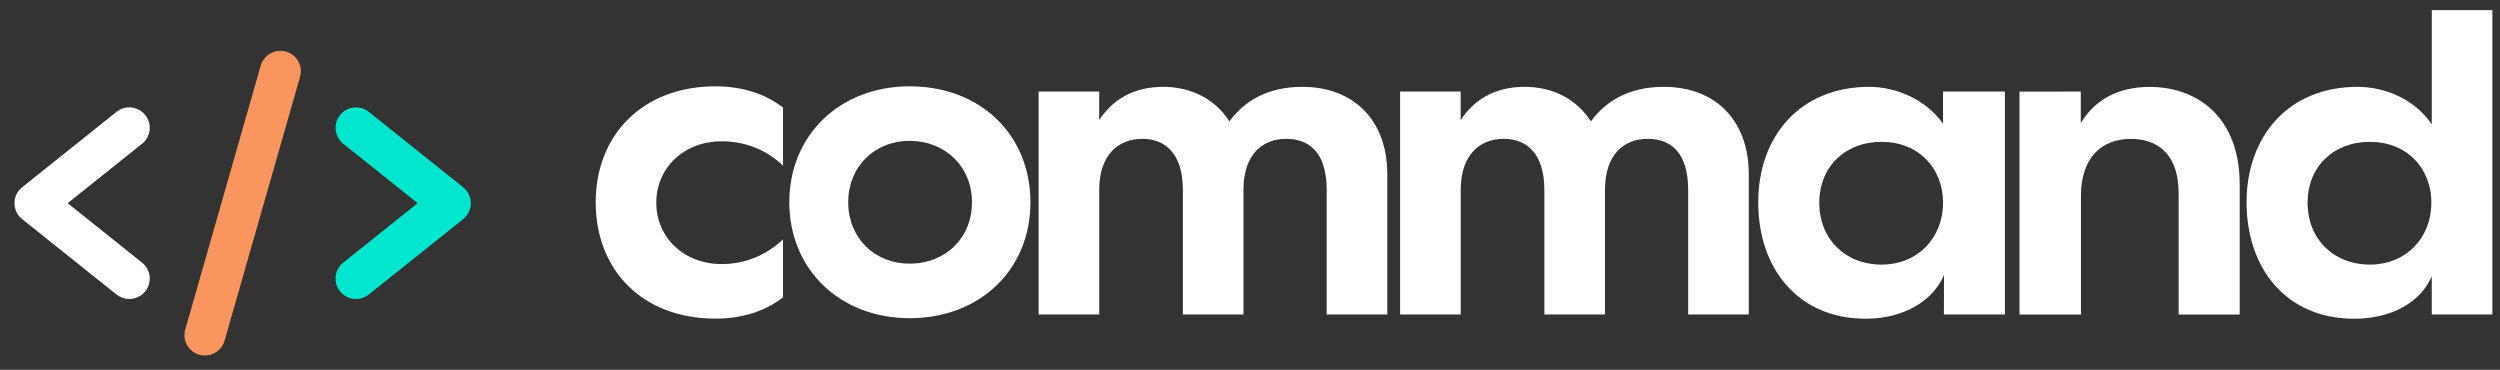
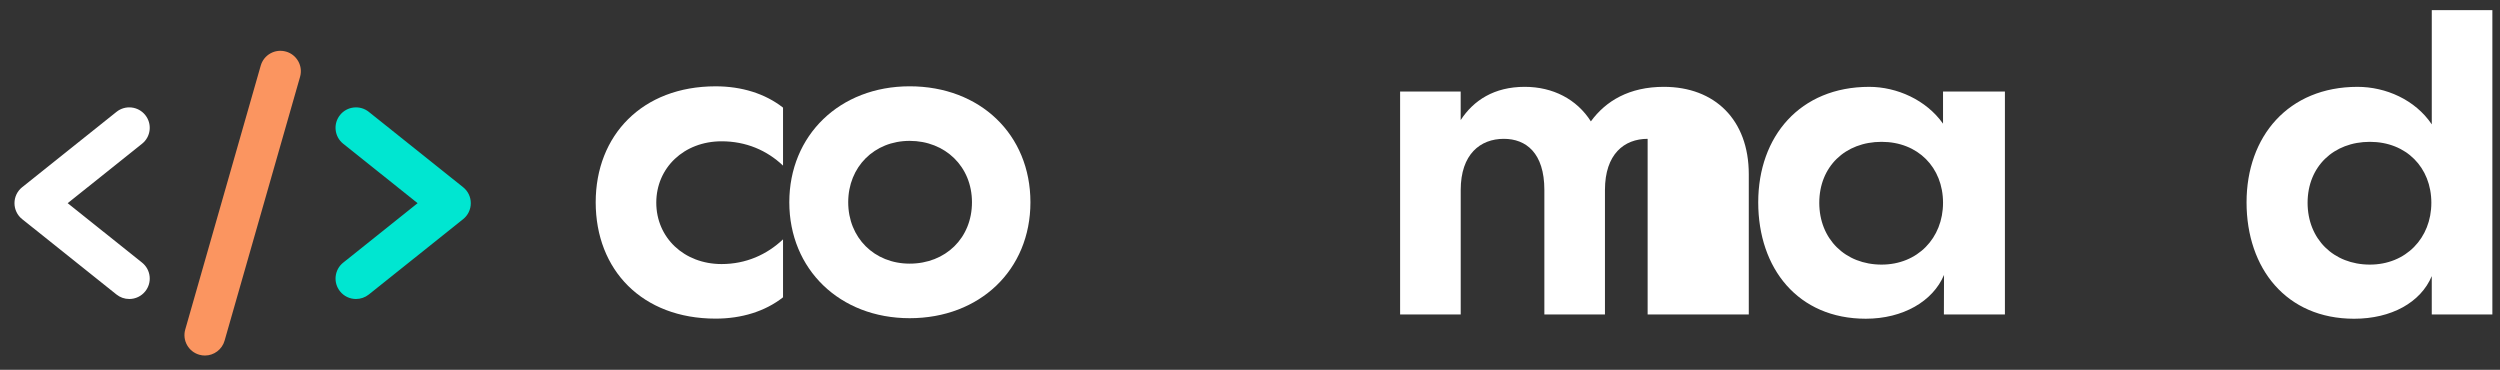
<svg xmlns="http://www.w3.org/2000/svg" width="169" height="25" viewBox="0 0 169 25" fill="none">
  <rect x="0" y="0" width="169" height="25" fill="#333333" stroke="none" />
  <path d="M31.308 12.657L24.93 7.561C24.641 7.331 24.279 7.227 23.913 7.267C23.545 7.308 23.216 7.488 22.986 7.777C22.755 8.065 22.65 8.425 22.691 8.792C22.732 9.158 22.913 9.487 23.202 9.718L28.23 13.735L23.202 17.753C22.913 17.983 22.732 18.312 22.691 18.679C22.65 19.046 22.756 19.406 22.986 19.694C23.25 20.024 23.643 20.212 24.066 20.212C24.379 20.212 24.685 20.105 24.93 19.91L31.308 14.814C31.637 14.55 31.826 14.157 31.826 13.735C31.826 13.314 31.638 12.92 31.308 12.657Z" fill="#00E6D1" />
  <path d="M10.114 8.792C10.155 8.425 10.049 8.065 9.819 7.777C9.588 7.489 9.259 7.308 8.892 7.267C8.526 7.226 8.165 7.33 7.876 7.561L1.497 12.656C1.168 12.92 0.979 13.313 0.979 13.735C0.979 14.157 1.167 14.55 1.497 14.813L7.875 19.909C8.124 20.107 8.421 20.212 8.739 20.212C9.162 20.212 9.555 20.023 9.819 19.694C10.05 19.405 10.155 19.045 10.114 18.679C10.073 18.312 9.892 17.983 9.603 17.752L4.575 13.735L9.603 9.717C9.892 9.487 10.073 9.158 10.114 8.791V8.792Z" fill="white" />
  <path d="M19.334 3.488C18.98 3.387 18.606 3.429 18.283 3.608C17.96 3.788 17.727 4.082 17.625 4.436L12.523 22.273C12.421 22.628 12.464 23.001 12.643 23.323C12.823 23.645 13.117 23.879 13.472 23.98C13.597 24.016 13.724 24.034 13.853 24.034C14.466 24.034 15.013 23.622 15.181 23.032L20.284 5.195C20.386 4.84 20.343 4.467 20.163 4.144C19.984 3.822 19.689 3.588 19.334 3.487V3.488Z" fill="#FB9560" />
  <path d="M40.269 13.673C40.269 18.254 43.413 21.539 48.375 21.539C50.135 21.539 51.722 21.049 52.933 20.098V16.18C51.837 17.217 50.424 17.85 48.779 17.85C46.24 17.85 44.365 16.064 44.365 13.701C44.365 11.338 46.24 9.552 48.779 9.552C50.424 9.552 51.837 10.157 52.933 11.195V7.276C51.721 6.325 50.135 5.835 48.375 5.835C43.413 5.835 40.269 9.149 40.269 13.674V13.673Z" fill="white" />
  <path d="M61.493 5.834C56.762 5.834 53.357 9.148 53.357 13.673C53.357 18.197 56.762 21.51 61.493 21.51C66.225 21.51 69.657 18.254 69.657 13.673C69.657 9.091 66.253 5.834 61.493 5.834ZM61.493 17.822C59.098 17.822 57.339 16.064 57.339 13.673C57.339 11.281 59.098 9.523 61.493 9.523C63.888 9.523 65.705 11.252 65.705 13.673C65.705 16.093 63.917 17.822 61.493 17.822Z" fill="white" />
  <path d="M164.388 0.687V8.407C163.263 6.736 161.273 5.871 159.368 5.871C154.695 5.871 151.867 9.214 151.867 13.68C151.867 18.145 154.551 21.547 159.137 21.547C161.647 21.547 163.638 20.452 164.387 18.665V21.258H168.484V0.687H164.387H164.388ZM160.205 17.887C157.753 17.887 155.993 16.159 155.993 13.709C155.993 11.26 157.753 9.588 160.205 9.588C162.657 9.588 164.359 11.318 164.359 13.709C164.359 16.101 162.628 17.887 160.205 17.887Z" fill="white" />
-   <path d="M88.04 5.87C85.703 5.87 84.116 6.821 83.106 8.205C82.154 6.706 80.538 5.87 78.635 5.87C76.573 5.87 75.174 6.782 74.305 8.118V6.187H70.211V21.257H74.308V12.843C74.308 10.422 75.635 9.385 77.222 9.385C78.722 9.385 79.962 10.336 79.962 12.843V21.257H84.059V12.843C84.059 10.422 85.357 9.385 86.944 9.385C88.53 9.385 89.684 10.336 89.684 12.843V21.257H93.781V11.777C93.781 8.088 91.472 5.87 88.04 5.87V5.87Z" fill="white" />
-   <path d="M112.476 5.87C110.14 5.87 108.553 6.821 107.543 8.205C106.591 6.706 104.975 5.87 103.071 5.87C101.009 5.87 99.611 6.782 98.742 8.118V6.187H94.647V21.257H98.744V12.843C98.744 10.422 100.071 9.385 101.658 9.385C103.158 9.385 104.399 10.336 104.399 12.843V21.257H108.495V12.843C108.495 10.422 109.794 9.385 111.38 9.385C112.966 9.385 114.121 10.336 114.121 12.843V21.257H118.218V11.777C118.218 8.088 115.909 5.87 112.476 5.87V5.87Z" fill="white" />
+   <path d="M112.476 5.87C110.14 5.87 108.553 6.821 107.543 8.205C106.591 6.706 104.975 5.87 103.071 5.87C101.009 5.87 99.611 6.782 98.742 8.118V6.187H94.647V21.257H98.744V12.843C98.744 10.422 100.071 9.385 101.658 9.385C103.158 9.385 104.399 10.336 104.399 12.843V21.257H108.495V12.843C108.495 10.422 109.794 9.385 111.38 9.385V21.257H118.218V11.777C118.218 8.088 115.909 5.87 112.476 5.87V5.87Z" fill="white" />
  <path d="M132.07 6.188H131.349V8.361C130.212 6.751 128.225 5.871 126.357 5.871C121.684 5.871 118.856 9.214 118.856 13.679C118.856 18.145 121.54 21.546 126.127 21.546C128.637 21.546 130.666 20.372 131.416 18.585L131.407 21.258H135.532V6.188H132.07ZM127.195 17.887C124.743 17.887 122.983 16.158 122.983 13.709C122.983 11.259 124.743 9.588 127.195 9.588C129.647 9.588 131.349 11.317 131.349 13.709C131.349 16.1 129.618 17.887 127.195 17.887Z" fill="white" />
-   <path d="M145.316 5.874C143.138 5.874 141.585 6.784 140.661 8.323V6.19H139.549L136.518 6.191V21.261H140.672V13.251C140.672 10.628 142.086 9.39 144.047 9.39C145.634 9.39 147.278 10.196 147.278 13.107V21.262H151.403V12.473C151.403 7.862 148.489 5.874 145.316 5.874V5.874Z" fill="white" />
</svg>